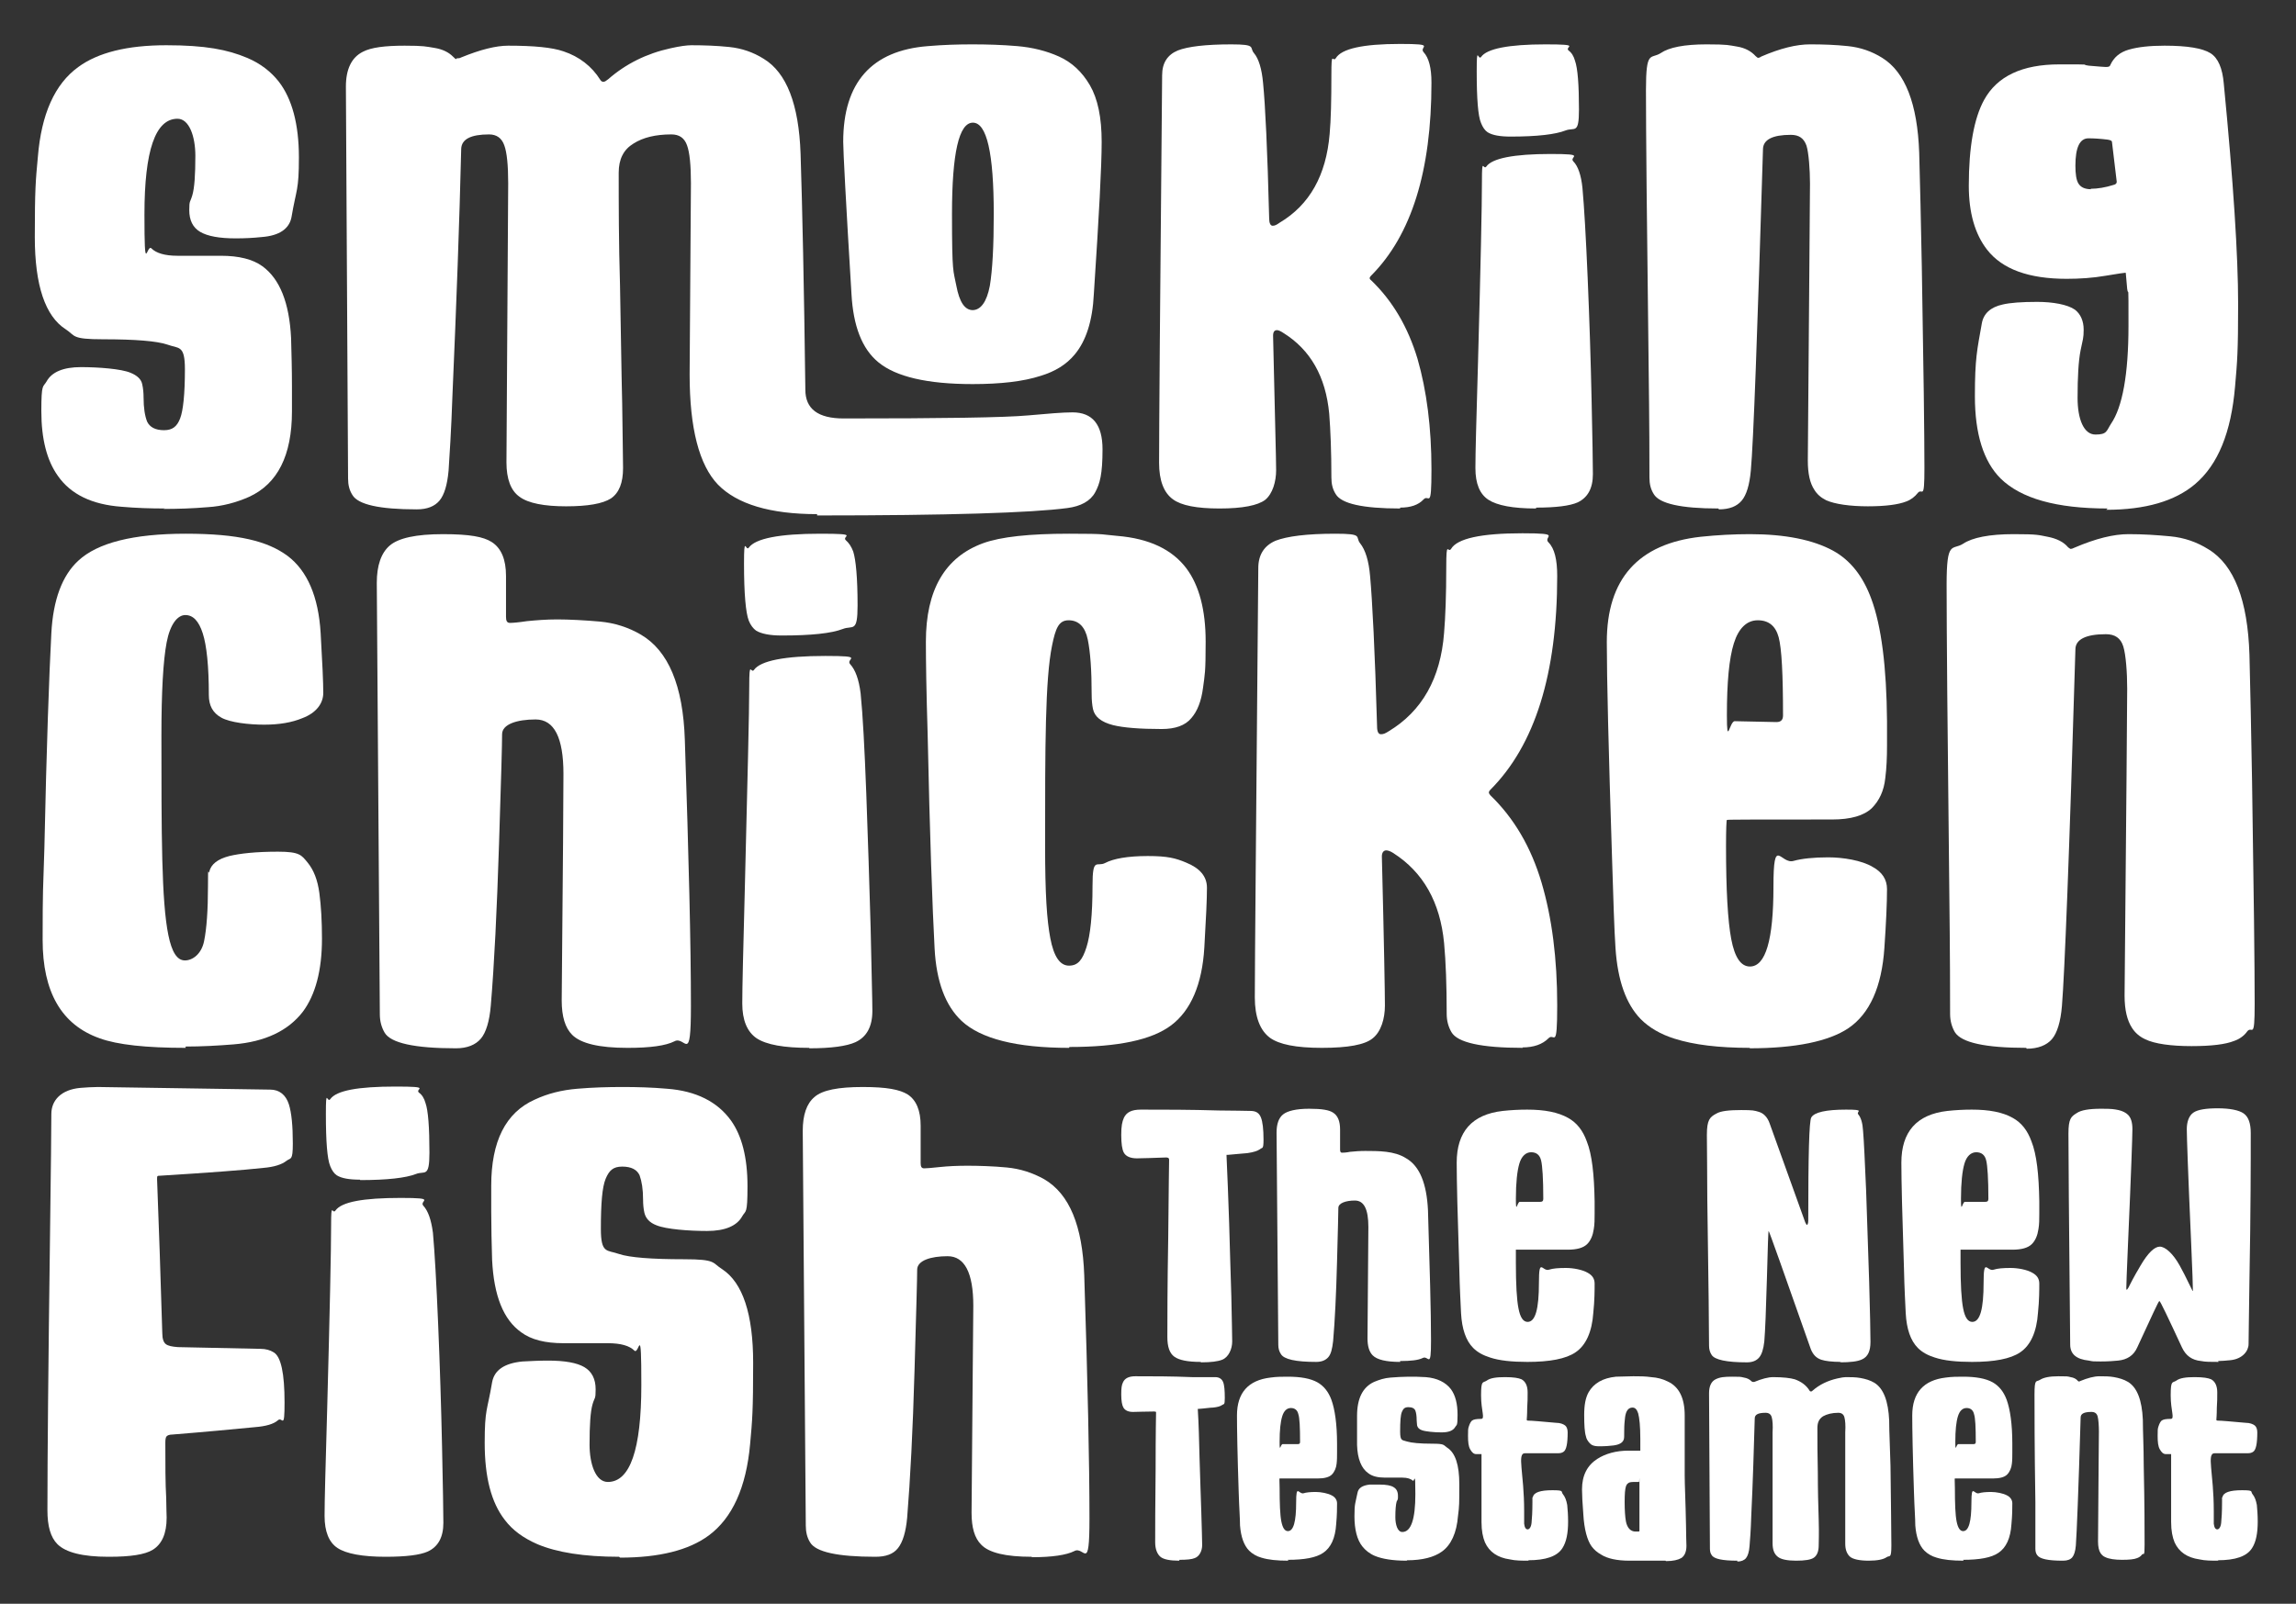
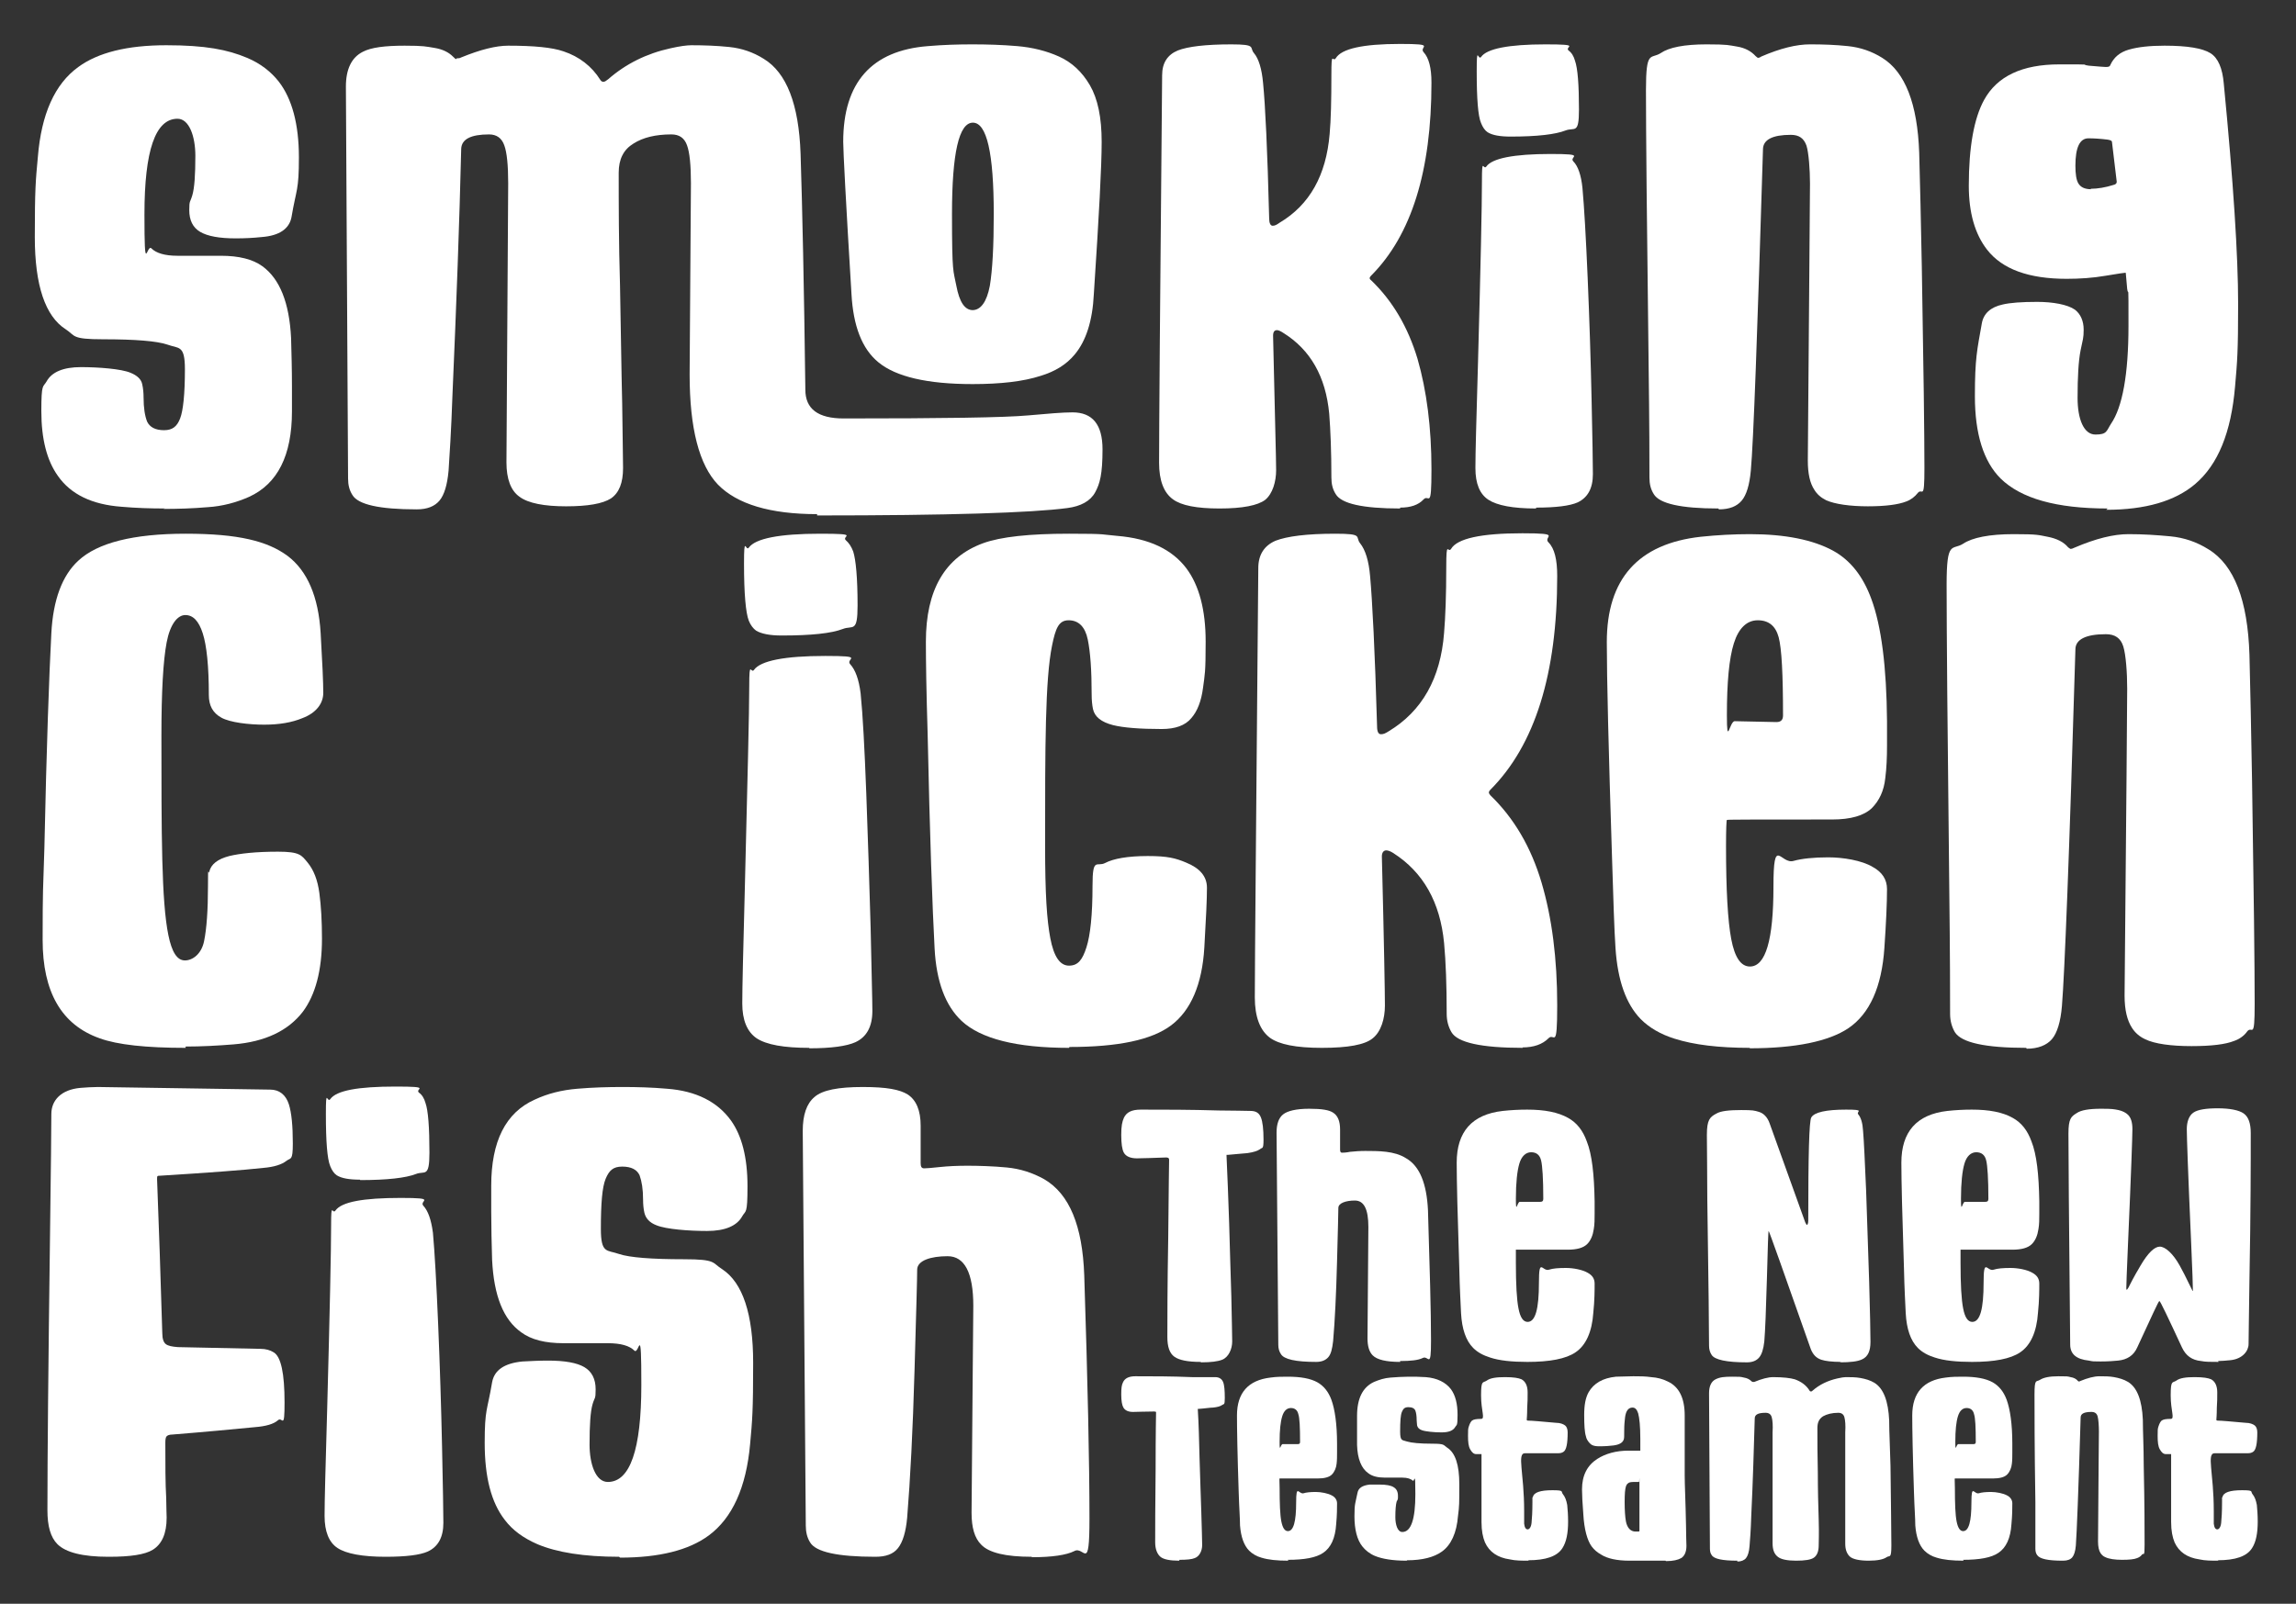
<svg xmlns="http://www.w3.org/2000/svg" version="1.1" viewBox="0 0 527.7 368.7">
  <rect x="0" y="0" width="527.7" height="368.7" fill="#333333" stroke="none" />
  <defs>
    <style>
      .cls-1 {
        fill: #fff;
      }
    </style>
  </defs>
  <g>
    <g id="Layer_1">
      <g>
        <path class="cls-1" d="M37.9,116.9c-3.3,0-6.6-.1-10-.4-6.7-.5-11.6-2.8-14.6-7.1-2.5-3.5-3.8-8.4-3.8-14.9s.4-5.4,1.2-6.8c1.2-2.2,3.9-3.3,7.9-3.3s9.3.4,11.4,1.3c1.5.6,2.5,1.5,2.7,2.7.2.9.3,1.9.3,3,0,2.4.3,4.2.8,5.5.6,1.3,1.9,2,3.9,2s3-.9,3.7-2.7c.7-1.8,1.1-5.6,1.1-11.3s-1.4-4.7-4.1-5.7c-2.4-.8-7.3-1.2-14.7-1.2s-6.3-.8-8.6-2.3c-4.7-3-7.1-10.1-7.1-21.2s.2-13,.7-18.4c.8-9.9,3.9-16.8,9.3-20.7,4.5-3.3,11.2-5,20.2-5s14.1,1,18.6,2.9c3.1,1.3,5.5,3.2,7.3,5.5,3,3.9,4.6,9.7,4.6,17.4s-.6,7.2-1.7,13.7c-.5,2.7-2.8,4.3-6.9,4.6-1.9.2-3.8.3-5.9.3-3.8,0-6.5-.5-8.2-1.5-1.7-1-2.5-2.7-2.5-5s.2-1.7.7-3.4c.5-1.7.7-4.7.7-9.1s-1.4-8.5-4.1-8.5c-5.1,0-7.6,7.3-7.6,22s.5,6.7,1.6,7.8c1.1,1.1,3.1,1.7,6,1.7h10c4.1,0,7.3.8,9.5,2.4,4,2.9,6.2,8.4,6.6,16.5.1,3.6.2,7.2.2,11v5.9c0,10.1-3.3,16.6-9.8,19.6-2.9,1.3-6.2,2.2-9.6,2.4-3.5.3-6.9.4-10.2.4Z" />
        <path class="cls-1" d="M187.8,118.2c-10.8,0-18.4-2.3-22.8-6.8-4.3-4.5-6.5-12.9-6.5-25.3l.3-44c0-4.1-.3-7.1-.9-8.7-.6-1.7-1.8-2.5-3.6-2.5-3.6,0-6.5.7-8.7,2.1-2.3,1.4-3.4,3.6-3.4,6.7,0,7.2,0,15.9.3,25.9.2,10,.3,19.1.5,27.2.1,8.1.2,13,.2,14.8,0,3.4-.9,5.7-2.8,7-1.9,1.2-5.3,1.8-10.3,1.8s-8.7-.7-10.7-2.2c-2-1.4-3-4.1-3-7.9l.4-64.2c0-4.1-.3-7.1-.9-8.7-.6-1.7-1.8-2.5-3.5-2.5-4.2,0-6.3,1.1-6.4,3.3-.4,16.9-1.1,35.7-2,56.4-.3,8.7-.7,14.5-.9,17.6-.3,3.3-1,5.6-2.1,6.9s-2.8,2-5.2,2c-8.6,0-13.5-1.1-14.8-3.3-.7-1.1-1-2.3-1-3.8l-.5-90.1c0-4,1.3-6.7,3.9-8,1.9-1,5.1-1.4,9.6-1.4s4.9.2,6.8.5c1.9.3,3.3,1,4.3,2s.6.4,1,.4.5,0,.9-.2c4.4-1.8,8-2.7,10.8-2.7,5.9,0,10.1.4,12.7,1.3,3.6,1.2,6.5,3.4,8.5,6.6.2.3.4.4.7.4s.6-.2,1.1-.6c4-3.5,8.8-5.9,14.3-7.1,2.2-.5,3.8-.7,4.8-.7,2.9,0,5.8.1,8.7.4s5.5,1.2,7.9,2.7c5.3,3.2,8.1,10.5,8.5,21.8.4,12.4.8,30.5,1.1,54.3,0,4.4,2.9,6.6,8.8,6.6,22.8,0,36.9-.2,42.4-.7,4.5-.4,7.9-.7,10.2-.7,4.6,0,6.9,2.8,6.9,8.5s-.6,7.9-1.7,9.9-3.3,3.2-6.4,3.6c-8.3,1.1-27.5,1.7-57.5,1.7ZM223.5,88.3c-10.4,0-17.6-1.7-21.6-5-3.8-3.1-5.8-8.4-6.2-15.7-1.3-21.3-1.9-33-1.9-35,0-13.6,6.5-21,19.5-22,3.5-.3,6.9-.4,10.2-.4s6.8.1,10.3.4c3.5.3,6.7,1.1,9.6,2.4,2.9,1.3,5.3,3.5,7.1,6.6,1.8,3.1,2.7,7.4,2.7,13s-.6,16.8-1.8,35c-.3,6.2-1.8,10.8-4.4,13.9-1.9,2.3-4.5,3.9-7.8,4.9-4,1.3-9.2,1.9-15.7,1.9ZM223.5,71.3c1.9,0,3.3-1.9,4-5.6.6-3.6.9-9.1.9-16.5,0-14-1.6-21-4.8-21s-4.8,7-4.8,21,.3,12.8,1,16.5,1.9,5.6,3.8,5.6Z" />
        <path class="cls-1" d="M321.8,116.9c-8.6,0-13.5-1.1-14.8-3.3-.7-1.1-1-2.3-1-3.8,0-6-.2-10.9-.5-14.7-.8-8.5-4.3-14.7-10.6-18.6-.6-.4-1.1-.6-1.4-.6-.6,0-.9.4-.9,1.3.4,18,.7,28.3.7,30.9s-.8,5.4-2.5,6.8c-1.7,1.3-5.2,2-10.5,2s-8.8-.7-10.7-2.1c-2.1-1.5-3.2-4.3-3.2-8.4,0-6.4.2-36.1.7-89.1,0-2.8,1.2-4.7,3.6-5.7,2.3-.9,6.4-1.4,12.3-1.4s4.1.7,5.2,2c1.1,1.3,1.8,3.6,2.1,6.9.5,5,1,15.3,1.4,31.1,0,1.1.3,1.7.8,1.7s.9-.2,1.6-.7c6.9-4.1,10.7-10.9,11.5-20.4.3-3.3.4-7.8.4-13.6s.3-2.8,1-3.8c1.3-2.2,6.2-3.3,14.8-3.3s4.2.6,5.4,1.9c1.2,1.3,1.8,3.6,1.8,7,0,20.3-4.6,35.1-13.9,44.4-.2.2-.3.4-.3.5s0,.3.3.5c5,4.8,8.5,10.8,10.7,18.1,2.1,7.3,3.2,15.8,3.2,25.4s-.6,5.6-1.8,6.9c-1.2,1.3-3,1.9-5.4,1.9Z" />
        <path class="cls-1" d="M353,116.9c-5.3,0-8.9-.7-10.9-2-2-1.3-3-3.7-3-7.3s.2-10.3.6-24.4c.6-22.1.9-35.9.9-41.6s.3-2.4,1-3.3c1.3-1.9,6.3-2.9,14.8-2.9s4.1.6,5.2,1.7,1.8,3.2,2.1,6.1c.4,4.4.8,11.3,1.2,20.7.4,9.4.7,18.7.9,27.9.2,9.2.3,14.9.3,17.2,0,3.3-1.2,5.4-3.5,6.5-1.8.8-5,1.2-9.5,1.2ZM347.2,31.4c-2.4,0-4.2-.3-5.3-1-.6-.4-1.1-1.1-1.5-2.1-.7-1.6-1-5.6-1-11.9s.3-2.4,1-3.3c1.3-1.9,6.3-2.9,14.8-2.9s4.3.5,5.3,1.4c.7.5,1.2,1.3,1.5,2.4.6,1.7.9,5.4.9,11.2s-1,4-3.1,4.8c-2.3.9-6.5,1.4-12.6,1.4Z" />
        <path class="cls-1" d="M394.9,116.9c-8.5,0-13.5-1.1-14.8-3.3-.7-1.1-1-2.3-1-3.8,0-3.1,0-12-.2-26.9-.4-32-.6-52.8-.6-62.2s1.1-7,3.4-8.5c1.9-1.3,5.4-2,10.5-2s5.1.2,7,.5,3.3,1.1,4.3,2.2c.2.2.4.3.5.4.1,0,.4,0,.8-.3,4.4-1.9,8.1-2.8,11.2-2.8s5.8.1,8.7.4,5.5,1.2,7.9,2.7c5.3,3.3,8.1,10.6,8.5,21.8.2,7,.4,15.8.6,26.3.4,23,.6,38.4.6,46.2s-.5,4.5-1.5,5.7c-.7.9-1.6,1.6-2.7,2-1.8.7-4.7,1.1-8.8,1.1s-7.6-.5-9.6-1.4c-1.2-.6-2.1-1.4-2.7-2.4-1-1.5-1.5-3.7-1.5-6.7.3-39.2.5-60.5.5-63.7s-.3-7.1-.8-8.7c-.6-1.7-1.7-2.5-3.6-2.5-4.2,0-6.3,1.1-6.4,3.2-1.3,42.8-2.2,67.5-2.8,74-.3,3.3-1,5.6-2.1,6.9-1.1,1.3-2.8,2-5.2,2Z" />
        <path class="cls-1" d="M484.4,116.9c-11.8,0-19.9-2.3-24.6-6.9-3.9-3.9-5.9-10.2-5.9-18.9s.5-10.6,1.6-16.8c.4-2.2,2-3.7,4.8-4.3,1.7-.4,4.3-.6,7.9-.6s7,.6,8.7,1.8c1.3,1,2,2.6,2,4.6s-.2,2.2-.7,4.7c-.5,2.5-.7,6.2-.7,11s1.4,8.4,4.1,8.4,2.5-.8,3.6-2.5c2.6-3.8,4-11.3,4-22.5s0-6.3-.3-8.5c-.2-2.1-.3-3.3-.3-3.4s0-.3-.1-.3c-.1,0-1.7.2-4.6.7s-5.9.7-8.9.7c-8.7,0-14.8-2.2-18.3-6.7-2.8-3.6-4.2-8.5-4.2-14.7,0-8.9,1.2-15.5,3.5-19.7,3-5.5,8.8-8.2,17.3-8.2s4.5,0,6.8.3c2.3.2,3.6.3,3.9.3.6,0,.9-.1,1-.4.8-1.8,2.2-3,4.3-3.6,2.1-.6,4.8-.9,8.2-.9,5.3,0,8.7.6,10.5,1.7s2.8,3.5,3.1,7c2.2,22.6,3.3,39.6,3.3,50.7s-.2,13.1-.7,18.9c-.9,10.6-3.9,18-9.2,22.5-4.6,3.9-11.4,5.9-20.4,5.9ZM480.5,43.4c1.6,0,3.4-.3,5.3-.9.5-.1.7-.4.7-.7l-1.1-9.2c0-.2-.3-.4-1-.5-1.6-.2-3.1-.3-4.4-.3-2,0-3,2.1-3,6.3,0,1.9.2,3.3.7,4.1s1.4,1.3,2.9,1.3Z" />
        <path class="cls-1" d="M42.7,240.9c-9.1,0-15.7-.7-19.8-2.2-8.8-3.1-13.1-10.7-13.1-22.6s.1-11.3.4-21.1c.5-23.5,1.1-40,1.6-49.4.4-7.7,2.5-13.3,6.2-16.7,4.4-4.1,12.6-6.2,24.7-6.2s18.8,1.7,23.4,5.1c4.5,3.4,7.1,9.3,7.6,17.8.4,6.8.6,11.3.6,13.7s-1.6,4.6-4.8,5.8c-2.4,1-5.3,1.5-8.8,1.5s-7.8-.5-9.8-1.6-2.9-2.8-2.9-5.2c0-6.7-.5-11.4-1.4-14.2-.9-2.8-2.2-4.2-4-4.2s-3.5,2.1-4.3,6.3c-.8,4.2-1.2,11.4-1.2,21.5s0,20.7.2,28.4.6,13.5,1.4,17.4c.8,3.9,2,5.8,3.8,5.8s3.8-1.5,4.4-4.4c.6-2.9.9-7.2.9-12.7s.1-2.3.3-3.3c.4-1.7,1.9-2.9,4.6-3.6,2.5-.6,6.2-1,11.2-1s5.4.8,6.8,2.5c1.4,1.7,2.3,4,2.7,7,.4,3,.6,6.5.6,10.5,0,7.3-1.5,12.9-4.4,16.8-3.4,4.4-8.7,6.9-15.9,7.5-3.7.3-7.4.5-11.1.5Z" />
-         <path class="cls-1" d="M144.2,240.9c-6.5,0-10.7-1-12.7-3-1.6-1.6-2.4-4.2-2.4-7.9.3-31.1.4-48.5.4-52.1,0-8.3-2.1-12.5-6.4-12.5s-7.7,1.1-7.7,3.4-.2,9.6-.7,25.1c-.5,15.5-1.1,27.9-1.9,37.3-.3,3.6-1.1,6.2-2.3,7.6s-3.1,2.2-5.7,2.2c-9.5,0-15-1.2-16.4-3.6-.7-1.2-1.1-2.6-1.1-4.2l-.7-99.2c0-4,1-6.9,3-8.6,2-1.7,6-2.6,12.2-2.6s9.3.6,11.2,1.8c2.2,1.4,3.3,4,3.3,7.8v9.4c0,.9.2,1.4.9,1.4s1.9-.1,3.9-.4c2-.2,4.4-.4,7-.4s6.5.2,9.8.5,6.5,1.3,9.4,3c6.3,3.7,9.7,11.7,10.1,24.2.9,26.9,1.4,47.2,1.4,61.1s-1.3,6.8-3.8,8.2c-2,1-5.5,1.5-10.7,1.5Z" />
        <path class="cls-1" d="M186,240.9c-5.8,0-9.8-.7-12.1-2.2-2.2-1.5-3.3-4.2-3.3-8s.2-11.5.6-27c.6-24.5,1-39.8,1-46s.4-2.7,1.1-3.7c1.5-2.1,7-3.2,16.4-3.2s4.5.6,5.7,1.9,2,3.5,2.4,6.7c.5,4.9.9,12.5,1.3,23,.4,10.5.7,20.8,1,30.9.2,10.1.4,16.5.4,19.1,0,3.6-1.3,6-3.9,7.2-2,.9-5.5,1.4-10.6,1.4ZM179.6,146.1c-2.7,0-4.6-.4-5.8-1.1-.7-.5-1.3-1.3-1.7-2.3-.7-1.8-1.1-6.2-1.1-13.1s.4-2.7,1.1-3.7c1.5-2.1,7-3.2,16.4-3.2s4.8.5,5.9,1.5c.7.6,1.3,1.5,1.7,2.6.6,1.9,1,6,1,12.4s-1.1,4.5-3.4,5.4c-2.6,1-7.2,1.5-14,1.5Z" />
        <path class="cls-1" d="M245.7,240.9c-12.1,0-20.3-2.1-24.7-6.2-3.7-3.5-5.8-9-6.2-16.7-.5-9.3-1.1-25.8-1.6-49.4-.3-9.7-.4-16.7-.4-21.1,0-11.9,4.4-19.4,13.1-22.6,4.1-1.5,10.7-2.2,19.8-2.2s7.4.2,11.1.5c7.3.6,12.6,3.1,15.9,7.5,2.9,3.9,4.4,9.5,4.4,16.8s-.2,7.5-.6,10.6-1.3,5.4-2.7,7c-1.4,1.7-3.7,2.5-6.8,2.5-5,0-8.8-.3-11.2-.9-2.7-.7-4.2-1.9-4.6-3.7-.2-1-.3-2.1-.3-3.3,0-5.6-.3-9.8-.9-12.7-.6-2.9-2.1-4.4-4.4-4.4s-3,1.9-3.8,5.8c-.8,3.9-1.2,9.7-1.4,17.4s-.2,17.2-.2,28.5.4,17.2,1.2,21.4c.8,4.2,2.2,6.3,4.3,6.3s3.1-1.4,4-4.2c.9-2.8,1.4-7.5,1.4-14.2s1-4.2,2.9-5.2,5.2-1.6,9.8-1.6,6.4.5,8.8,1.5c3.2,1.3,4.8,3.2,4.8,5.8s-.2,6.9-.6,13.7c-.5,8.5-3.1,14.5-7.6,17.9-4.5,3.4-12.3,5-23.4,5Z" />
        <path class="cls-1" d="M350,240.9c-9.5,0-15-1.2-16.4-3.6-.7-1.2-1.1-2.6-1.1-4.2,0-6.6-.2-12-.6-16.3-.9-9.4-4.8-16.3-11.7-20.7-.6-.4-1.2-.6-1.6-.6-.6,0-1,.5-1,1.4.5,19.9.7,31.3.7,34.3s-.9,6-2.8,7.5c-1.8,1.5-5.7,2.2-11.7,2.2s-9.8-.8-11.9-2.3c-2.3-1.7-3.5-4.8-3.5-9.3,0-7,.3-40,.8-98.7,0-3.1,1.4-5.2,4-6.3,2.6-1,7.1-1.6,13.7-1.6s4.5.7,5.7,2.2c1.2,1.5,2,4,2.3,7.6.5,5.5,1.1,17,1.6,34.5,0,1.2.3,1.8.9,1.8s1-.2,1.8-.7c7.6-4.6,11.9-12.1,12.7-22.6.3-3.6.5-8.6.5-15.1s.4-3.1,1.1-4.2c1.4-2.4,6.9-3.6,16.4-3.6s4.6.7,6,2.1c1.4,1.4,2,4,2,7.7,0,22.5-5.1,38.9-15.4,49.2-.2.2-.3.4-.3.6s.1.3.3.6c5.5,5.3,9.4,12,11.8,20.1,2.4,8.1,3.6,17.5,3.6,28.2s-.7,6.2-2,7.6c-1.4,1.4-3.4,2.1-6,2.1Z" />
        <path class="cls-1" d="M402.2,240.9c-7.2,0-12.9-.7-17.3-2.1-3.2-1-5.8-2.5-7.8-4.5-3.4-3.5-5.3-8.9-5.8-16.3-.3-4.4-.5-11.4-.8-20.8-.8-24.8-1.2-41.4-1.2-49.6,0-14.5,7.2-22.6,21.6-24.2,3.8-.4,7.6-.6,11.3-.6,8.1,0,14.5,1.3,19.1,3.8,4,2.2,6.9,5.9,8.8,11.1,2.3,6.2,3.5,15.6,3.6,28.1v5.7c0,2.6-.1,5.1-.4,7.4-.3,2.9-1.4,5.2-3.1,6.9-1.8,1.7-4.8,2.6-9.1,2.6-16,0-24.1,0-24.2.1-.1,0-.2,2.1-.2,6,0,10.1.4,17.2,1.2,21.4.8,4.2,2.2,6.3,4.3,6.3,3.6,0,5.4-6.1,5.4-18.3s1.6-5,4.7-6c1.8-.5,4.5-.8,7.9-.8s7.7.7,10.2,2.2c2.2,1.2,3.3,2.9,3.3,5.1,0,3.2-.2,7.7-.6,13.5-.6,9-3.4,15.2-8.3,18.5-4.5,3-12.1,4.6-22.7,4.6ZM408.3,166c1,0,1.5-.5,1.5-1.5,0-9.4-.3-15.4-1-18-.7-2.6-2.3-3.9-4.8-3.9s-4.4,1.8-5.5,5.3c-1.1,3.5-1.6,9-1.6,16.5s.6,1.4,1.8,1.4l9.5.2Z" />
        <path class="cls-1" d="M465.7,240.9c-9.4,0-14.9-1.2-16.4-3.6-.7-1.2-1.1-2.6-1.1-4.2,0-3.4,0-13.3-.2-29.8-.4-35.5-.6-58.5-.6-68.9s1.3-7.8,3.8-9.4c2.1-1.4,6-2.2,11.6-2.2s5.7.2,7.8.6,3.7,1.2,4.7,2.4c.2.2.4.3.6.4.2,0,.5-.1.9-.3,4.9-2.1,9-3.1,12.4-3.1s6.4.2,9.6.5,6.1,1.3,8.8,3c5.9,3.6,9,11.7,9.4,24.2.2,7.7.4,17.5.6,29.1.4,25.5.6,42.6.6,51.2s-.6,4.9-1.7,6.3c-.7,1-1.8,1.8-3,2.2-2,.8-5.2,1.2-9.8,1.2s-8.5-.5-10.7-1.6c-1.3-.6-2.3-1.5-3-2.6-1.1-1.7-1.7-4.1-1.7-7.4.4-43.5.6-67,.6-70.6s-.3-7.8-.9-9.7c-.6-1.9-1.9-2.8-4-2.8-4.6,0-7,1.2-7,3.5-1.4,47.5-2.5,74.8-3.1,82-.3,3.6-1.1,6.2-2.3,7.6-1.2,1.4-3.2,2.2-5.8,2.2Z" />
        <path class="cls-1" d="M24.9,357.9c-5.9,0-9.8-1-11.7-2.9-1.6-1.6-2.3-4.2-2.3-7.8,0-12.2.2-33.3.6-63.6.2-15.2.3-24.4.3-27.5s2.2-5.6,6.7-6c1.4-.1,2.7-.2,4-.2l39.6.6c2.1,0,3.6,1.2,4.3,3.4.6,1.9.9,4.9.9,9s-.5,3.2-1.5,4c-1,.8-2.8,1.4-5.3,1.6-4.5.5-12.5,1.1-23.8,1.8-.2,0-.4,0-.5.1s-.1.3-.1.7c.4,10.3.8,22,1.2,35.4,0,1.3.3,2.1.8,2.5.5.4,1.4.6,2.8.7l19,.4c1.2,0,2.2.3,3,.8,1.7,1,2.5,4.9,2.5,11.5s-.5,3.2-1.5,4.1c-1,.9-2.8,1.4-5.3,1.6-5.2.5-11.5,1.1-19,1.7-.7,0-1.1.2-1.3.4-.2.2-.3.7-.3,1.4,0,5.1,0,9.4.2,12.8,0,2,.1,3.5.1,4.5,0,3.7-1.1,6.1-3.2,7.4-1.8,1.1-5.1,1.6-10,1.6Z" />
        <path class="cls-1" d="M88.6,357.9c-5.3,0-9-.7-11-2-2-1.3-3-3.8-3-7.4s.2-10.5.6-24.7c.6-22.4.9-36.4.9-42.1s.3-2.4,1-3.4c1.4-2,6.4-2.9,15-2.9s4.1.6,5.2,1.8,1.8,3.2,2.2,6.2c.4,4.4.8,11.5,1.2,21,.4,9.6.7,19,.9,28.3.2,9.3.3,15.1.3,17.4,0,3.3-1.2,5.5-3.6,6.6-1.8.8-5,1.2-9.7,1.2ZM82.7,271.2c-2.4,0-4.2-.3-5.3-1-.6-.4-1.1-1.1-1.5-2.1-.7-1.7-1-5.7-1-12s.3-2.4,1-3.4c1.4-2,6.4-2.9,15-2.9s4.3.5,5.4,1.4c.7.5,1.2,1.3,1.5,2.4.6,1.7.9,5.5.9,11.4s-1.1,4.1-3.1,4.9c-2.3.9-6.6,1.4-12.8,1.4Z" />
        <path class="cls-1" d="M142.3,357.9c-8.1,0-14.3-1-18.8-2.9-3.2-1.4-5.7-3.2-7.5-5.6-3.1-4-4.6-9.8-4.6-17.7s.6-7.3,1.7-13.9c.5-2.8,2.8-4.4,7-4.8,1.9-.1,3.8-.2,5.9-.2,3.8,0,6.6.5,8.3,1.5,1.7,1,2.6,2.7,2.6,5.1s-.2,1.7-.7,3.4c-.5,1.7-.7,4.8-.7,9.3s1.4,8.6,4.2,8.6c5.1,0,7.7-7.4,7.7-22.3s-.5-6.8-1.6-7.9c-1.1-1.1-3.1-1.7-6.1-1.7h-10.2c-4.2,0-7.4-.8-9.7-2.5-4.1-2.9-6.3-8.4-6.7-16.7-.1-3.6-.2-7.3-.2-11.1v-5.9c0-10.2,3.3-16.8,10-19.8,3-1.4,6.2-2.2,9.8-2.5,3.5-.3,7-.4,10.4-.4s6.8.1,10.2.4c6.7.5,11.6,3,14.7,7.3,2.5,3.5,3.8,8.5,3.8,15.1s-.4,5.5-1.2,6.9c-1.2,2.2-3.9,3.4-8.1,3.4s-9.4-.4-11.6-1.3c-1.6-.6-2.5-1.6-2.8-2.9-.2-.9-.3-1.9-.3-3,0-2.4-.3-4.2-.8-5.6-.6-1.3-1.9-2-4-2s-3,.9-3.8,2.8c-.8,1.9-1.1,5.7-1.1,11.5s1.4,4.8,4.2,5.8c2.4.8,7.4,1.2,14.9,1.2s6.4.8,8.8,2.3c4.7,3.1,7.1,10.3,7.1,21.5s-.2,13.2-.7,18.7c-.9,10-4.1,17-9.5,21-4.6,3.4-11.4,5.1-20.4,5.1Z" />
        <path class="cls-1" d="M237.1,357.9c-5.9,0-9.8-.9-11.6-2.8-1.5-1.5-2.2-3.9-2.2-7.3.2-28.5.4-44.3.4-47.6,0-7.6-2-11.4-5.9-11.4s-7,1-7,3.1-.2,8.8-.6,22.9c-.4,14.2-1,25.5-1.7,34.1-.3,3.3-1,5.6-2.1,7s-2.8,2-5.2,2c-8.7,0-13.7-1.1-15-3.3-.7-1.1-1-2.4-1-3.9l-.7-90.7c0-3.7.9-6.3,2.7-7.8,1.8-1.6,5.5-2.3,11.1-2.3s8.5.6,10.3,1.7c2,1.3,3,3.7,3,7.2v8.6c0,.8.2,1.2.8,1.2s1.7-.1,3.6-.3c1.9-.2,4-.3,6.4-.3s5.9.1,9,.4,5.9,1.2,8.6,2.7c5.8,3.4,8.8,10.7,9.2,22.1.8,24.6,1.2,43.2,1.2,55.9s-1.2,6.2-3.5,7.5c-1.8.9-5.1,1.4-9.7,1.4Z" />
      </g>
      <g>
        <path class="cls-1" d="M275.9,313.1c-2.9,0-4.9-.4-6-1.2s-1.6-2.3-1.6-4.5c0-3.7,0-11.4.2-23,.1-11.6.2-17.5.2-17.7s0-.3-.1-.4c0-.1-.3-.2-.6-.2-3.1.1-5.3.2-6.7.2s-2.5-.4-3-1.3c-.4-.7-.6-2.1-.6-4.1s.2-3,.6-3.9c.6-1.3,1.8-1.9,3.9-1.9,5.4,0,11.4,0,17.9.2,3.6,0,6,.1,7.3.1s2,.5,2.4,1.5c.4,1,.6,2.7.6,5.1s-.3,1.7-.8,2.2c-.6.4-1.5.7-2.9.9-1,.1-2.5.2-4.5.4-.2,0-.3,0-.3,0,0,0,0,.2,0,.3.2,4.3.4,9.4.6,15.4.2,6,.3,11.6.5,16.8.1,5.3.2,8.7.2,10.4s-.8,3.6-2.3,4.2c-1,.4-2.6.6-4.8.6Z" />
        <path class="cls-1" d="M321.8,313.1c-3.2,0-5.3-.5-6.3-1.5-.8-.8-1.2-2.1-1.2-3.9.1-15.3.2-23.8.2-25.6,0-4.1-1-6.1-3.1-6.1s-3.8.6-3.8,1.7-.1,4.7-.3,12.3c-.2,7.6-.5,13.7-.9,18.3-.2,1.8-.5,3-1.1,3.7-.6.7-1.5,1.1-2.8,1.1-4.7,0-7.4-.6-8.1-1.8-.4-.6-.6-1.3-.6-2.1l-.4-48.8c0-2,.5-3.4,1.5-4.2s3-1.3,6-1.3,4.6.3,5.5.9c1.1.7,1.6,2,1.6,3.9v4.6c0,.4.1.7.4.7s.9,0,1.9-.2c1-.1,2.2-.2,3.5-.2s3.2,0,4.8.2,3.2.6,4.6,1.5c3.1,1.8,4.7,5.8,5,11.9.4,13.2.7,23.2.7,30s-.6,3.3-1.9,4c-1,.5-2.7.7-5.2.7Z" />
        <path class="cls-1" d="M351,313.1c-3.5,0-6.4-.3-8.5-1-1.6-.5-2.9-1.2-3.9-2.2-1.7-1.7-2.6-4.4-2.8-8-.1-2.2-.3-5.6-.4-10.2-.4-12.2-.6-20.3-.6-24.4,0-7.1,3.5-11.1,10.6-11.9,1.9-.2,3.7-.3,5.6-.3,4,0,7.1.6,9.4,1.9,2,1.1,3.4,2.9,4.3,5.4,1.2,3,1.7,7.6,1.8,13.8v2.8c0,1.3,0,2.5-.2,3.6-.2,1.4-.7,2.6-1.5,3.4-.9.9-2.4,1.3-4.5,1.3-7.9,0-11.8,0-11.9,0,0,0,0,1,0,3,0,5,.2,8.5.6,10.5.4,2.1,1.1,3.1,2.1,3.1,1.8,0,2.6-3,2.6-9s.8-2.5,2.3-3c.9-.3,2.2-.4,3.9-.4s3.8.4,5,1.1c1.1.6,1.6,1.4,1.6,2.5,0,1.5,0,3.8-.3,6.7-.3,4.4-1.7,7.5-4.1,9.1-2.2,1.5-5.9,2.2-11.1,2.2ZM354,276.3c.5,0,.7-.2.7-.7,0-4.6-.2-7.6-.5-8.8-.3-1.3-1.1-1.9-2.3-1.9s-2.2.9-2.7,2.6-.8,4.4-.8,8.1.3.7.9.7h4.7Z" />
        <path class="cls-1" d="M423.2,313.1c-2.2,0-3.7-.2-4.6-.5-1.2-.4-1.9-1.2-2.4-2.4-6.4-18.2-9.6-27.2-9.7-27.2s-.2,3.6-.4,10.9c-.2,7.3-.4,12.1-.6,14.5-.2,1.8-.6,3-1.2,3.7-.6.7-1.5,1.1-2.8,1.1-4.7,0-7.4-.6-8.1-1.7-.4-.6-.6-1.3-.6-2.1,0-2.8-.1-14-.4-33.5,0-6.5-.1-11.5-.1-15s.7-4.1,2.2-4.9c1-.6,3-.8,5.7-.8s3,.1,4,.4c1.1.3,2,1.2,2.5,2.6l8.2,22.8c.2.4.3.6.4.6s.3-.3.3-.9c0-15.1.2-23,.7-23.8.7-1.2,3.4-1.8,8-1.8s2.2.4,2.8,1.1c.6.7,1,2,1.1,3.8.2,2.3.4,6.8.7,13.7.2,6.9.5,13.9.7,21,.2,7.1.3,11.7.3,13.8s-.6,3.4-1.9,4c-1,.5-2.7.7-5.2.7Z" />
        <path class="cls-1" d="M453.2,313.1c-3.5,0-6.4-.3-8.5-1-1.6-.5-2.9-1.2-3.9-2.2-1.7-1.7-2.6-4.4-2.8-8-.1-2.2-.3-5.6-.4-10.2-.4-12.2-.6-20.3-.6-24.4,0-7.1,3.5-11.1,10.6-11.9,1.9-.2,3.7-.3,5.6-.3,4,0,7.1.6,9.4,1.9,2,1.1,3.4,2.9,4.3,5.4,1.2,3,1.7,7.6,1.8,13.8v2.8c0,1.3,0,2.5-.2,3.6-.2,1.4-.7,2.6-1.5,3.4-.9.9-2.4,1.3-4.5,1.3-7.9,0-11.8,0-11.9,0,0,0,0,1,0,3,0,5,.2,8.5.6,10.5.4,2.1,1.1,3.1,2.1,3.1,1.8,0,2.6-3,2.6-9s.8-2.5,2.3-3c.9-.3,2.2-.4,3.9-.4s3.8.4,5,1.1c1.1.6,1.6,1.4,1.6,2.5,0,1.5,0,3.8-.3,6.7-.3,4.4-1.7,7.5-4.1,9.1-2.2,1.5-5.9,2.2-11.1,2.2ZM456.3,276.3c.5,0,.7-.2.7-.7,0-4.6-.2-7.6-.5-8.8-.3-1.3-1.1-1.9-2.3-1.9s-2.2.9-2.7,2.6-.8,4.4-.8,8.1.3.7.9.7h4.7Z" />
        <path class="cls-1" d="M509.9,313.1c-1.8,0-3.1,0-4-.2-2.1-.2-3.5-1.2-4.4-3.1-3.3-7.1-5-10.7-5.2-10.7s-1.8,3.6-5.1,10.7c-.8,1.8-2.3,2.8-4.4,3-1,.1-2.3.2-4,.2s-1.8,0-2.7-.2c-2.9-.3-4.3-1.5-4.3-3.7-.3-28.9-.4-45.1-.4-48.5s.6-3.9,1.9-4.7c1-.7,2.9-1,5.6-1s2.9.1,4,.3c.9.2,1.7.6,2.2,1.1.7.7,1,1.8,1,3.3s-.3,10.3-1,26.1c-.3,6.6-.4,10.1-.4,10.4s0,.4.1.4.2-.2.4-.5c1.2-2.4,2.2-4.1,2.8-5.1,1.7-2.9,3.2-4.3,4.4-4.3s3,1.5,4.6,4.4c.7,1.3,1.4,2.6,2,3.9.6,1.2.9,1.9,1,1.9s0,0,0-.2c0-.7-.1-4.3-.4-10.9-.7-15.7-1-24.4-1-26.1s.5-3.1,1.5-3.8c1-.7,2.9-1,5.6-1s4.9.4,6,1.2c1.1.8,1.6,2.3,1.6,4.5,0,6.4,0,17.7-.3,33.9-.1,8.1-.2,13-.2,14.6s-1.4,3.4-4.1,3.7c-1.1.1-2,.2-2.9.2Z" />
        <path class="cls-1" d="M271,358.8c-2.1,0-3.6-.3-4.3-.9s-1.2-1.7-1.2-3.3c0-2.7,0-8.3.1-16.8,0-8.5.1-12.8.1-12.9s0-.2,0-.3c0,0-.2-.1-.4-.1-2.2,0-3.9.1-4.9.1s-1.8-.3-2.2-1c-.3-.5-.5-1.5-.5-3s.1-2.2.4-2.8c.4-.9,1.3-1.4,2.8-1.4,4,0,8.3,0,13.1.2,2.6,0,4.4,0,5.3,0s1.5.4,1.8,1.1c.3.7.4,2,.4,3.7s-.2,1.3-.6,1.6c-.4.3-1.1.5-2.1.6-.7,0-1.8.2-3.3.3-.1,0-.2,0-.2,0,0,0,0,.1,0,.2.2,3.1.3,6.9.4,11.2.1,4.3.3,8.4.4,12.3.1,3.8.2,6.3.2,7.6s-.6,2.6-1.7,3c-.7.3-1.9.4-3.5.4Z" />
        <path class="cls-1" d="M296.1,358.8c-2.6,0-4.6-.2-6.2-.7-1.1-.3-2.1-.9-2.8-1.6-1.2-1.2-1.9-3.2-2.1-5.8,0-1.6-.2-4.1-.3-7.5-.3-8.9-.4-14.8-.4-17.8,0-5.2,2.6-8.1,7.7-8.7,1.4-.2,2.7-.2,4-.2,2.9,0,5.2.4,6.8,1.3,1.4.8,2.5,2.1,3.2,4,.8,2.2,1.3,5.6,1.3,10.1v2c0,.9,0,1.8-.1,2.6-.1,1-.5,1.9-1.1,2.5-.6.6-1.7.9-3.3.9-5.7,0-8.6,0-8.7,0s0,.8,0,2.2c0,3.6.1,6.2.4,7.7.3,1.5.8,2.2,1.5,2.2,1.3,0,1.9-2.2,1.9-6.6s.6-1.8,1.7-2.1c.6-.2,1.6-.3,2.8-.3s2.8.3,3.7.8c.8.4,1.2,1.1,1.2,1.8,0,1.1,0,2.7-.2,4.8-.2,3.2-1.2,5.4-3,6.6-1.6,1.1-4.3,1.6-8.1,1.6ZM298.3,332c.4,0,.5-.2.5-.5,0-3.4-.1-5.5-.4-6.4-.2-.9-.8-1.4-1.7-1.4s-1.6.6-2,1.9c-.4,1.3-.6,3.2-.6,5.9s.2.5.7.5h3.4Z" />
        <path class="cls-1" d="M323.3,358.8c-3.2,0-5.6-.4-7.3-1.1-1.2-.5-2.2-1.3-2.9-2.2-1.2-1.5-1.8-3.9-1.8-6.9s.2-2.9.7-5.4c.2-1.1,1.1-1.7,2.8-1.9.7,0,1.5,0,2.3,0,1.5,0,2.6.2,3.2.6.7.4,1,1.1,1,2s0,.7-.3,1.3c-.2.7-.3,1.9-.3,3.6s.5,3.4,1.6,3.4c2,0,3-2.9,3-8.7s-.2-2.7-.6-3.1c-.4-.4-1.2-.7-2.4-.7h-4c-1.6,0-2.9-.3-3.8-1-1.6-1.1-2.5-3.3-2.6-6.5,0-1.4,0-2.9,0-4.4v-2.3c0-4,1.3-6.6,3.9-7.8,1.2-.5,2.4-.9,3.8-1,1.4-.1,2.7-.2,4.1-.2s2.6,0,4,.1c2.6.2,4.6,1.2,5.8,2.8,1,1.4,1.5,3.3,1.5,5.9s-.2,2.2-.5,2.7c-.5.9-1.5,1.3-3.2,1.3s-3.7-.2-4.5-.5c-.6-.2-1-.6-1.1-1.1,0-.3-.1-.7-.1-1.2,0-.9-.1-1.7-.3-2.2-.2-.5-.7-.8-1.6-.8s-1.2.4-1.5,1.1c-.3.7-.4,2.2-.4,4.5s.5,1.9,1.6,2.3c1,.3,2.9.5,5.8.5s2.5.3,3.4.9c1.9,1.2,2.8,4,2.8,8.4s0,5.1-.3,7.3c-.3,3.9-1.6,6.7-3.7,8.2-1.8,1.3-4.5,2-8,2Z" />
        <path class="cls-1" d="M351.4,358.8c-1.6,0-3.1,0-4.4-.3-2.8-.4-4.7-1.7-5.7-3.9-.5-1.2-.8-2.7-.8-4.7,0-10.4,0-15.6,0-15.6s-.1,0-.2,0-.4,0-1,0c-.6,0-1-.4-1.4-1.1-.4-.7-.5-1.7-.5-3.1s0-1.6.2-2.2.4-1,.7-1.3c.4-.3,1.1-.4,2.1-.4s0-1.8,0-5.4.4-2.8,1.3-3.4c.8-.6,2.2-.8,4.2-.8s3.1.2,3.8.5c.9.5,1.4,1.5,1.4,3s0,2-.1,3.6c0,1.6-.1,2.5-.1,2.6,0,.2,0,.3.3.3.9,0,3,.2,6.4.5,1,0,1.7.3,2.1.6.4.3.6.9.6,1.6,0,2.6-.3,4.1-1,4.5-.3.2-.7.3-1.2.3s-1.2,0-2.2,0c-1.8,0-3.5,0-5.4,0s-.2,4.4-.2,13.3,0,2.4,0,2.9c.1.9.4,1.3.8,1.3s.8-.5.9-1.5c.1-1,.2-2.5.2-4.7s0-.8.1-1.2c.2-1.1,1.7-1.6,4.5-1.6s1.9.3,2.4.9c.5.6.8,1.4,1,2.5.1,1.1.2,2.3.2,3.8,0,2.7-.4,4.7-1.3,6.1-1.2,1.9-3.8,2.8-7.9,2.8Z" />
        <path class="cls-1" d="M382.8,358.8h-8.3c-2.9,0-5.1-.5-6.5-1.4-.9-.5-1.6-1.1-2.2-1.9-1-1.4-1.7-3.9-1.9-7.4-.2-2.5-.3-4.5-.3-5.7,0-3.2,1.2-5.5,3.5-7,1.9-1.2,4.3-1.9,7.2-1.9s2.7,0,2.7,0c0,0,0-.9,0-2.7,0-2.9-.2-4.8-.5-5.9-.3-.9-.7-1.3-1.3-1.3-.9,0-1.5.7-1.7,2.2-.1.8-.2,1.8-.2,3.1s0,1.7-.1,2c-.2.7-.9,1.2-2.3,1.4-.8.1-1.9.2-3.3.2s-1.9-.3-2.4-.9c-.3-.4-.6-.8-.7-1.4-.3-.9-.4-2.6-.4-4.9s.3-3.9,1-5.2c1.2-2.1,3.3-3.3,6.3-3.6,1.3,0,2.6-.1,4-.1s2.7,0,4.1.2c1.4.1,2.6.4,3.8,1,2.6,1.2,3.9,3.8,3.9,7.8v13.8c0,2.2.2,6,.3,11.4,0,2.4.1,4,.1,4.8,0,1.3-.4,2.3-1.2,2.8-.7.4-1.8.7-3.5.7ZM376.5,352.1c.2,0,.3,0,.3-.2v-4.9c0-1.9,0-4,0-6.2s0-.1-.1-.1h-.9c-.7,0-1.3,0-1.6.3-.2.1-.4.4-.5.7-.2.6-.3,1.7-.3,3.6s.1,3.4.3,4.5c.3,1.5,1.1,2.3,2.2,2.3h.7Z" />
        <path class="cls-1" d="M399.3,358.8c-3.4,0-5.4-.4-5.9-1.3-.3-.4-.4-.9-.4-1.5l-.2-35.7c0-1.6.5-2.7,1.5-3.2s2-.6,3.8-.6,1.9,0,2.7.2c.7.1,1.3.4,1.7.8.1.1.2.2.4.2s.2,0,.3,0c1.7-.7,3.2-1.1,4.3-1.1,2.3,0,4,.2,5,.5,1.4.5,2.6,1.3,3.4,2.6,0,.1.2.2.3.2s.2,0,.4-.2c1.6-1.4,3.5-2.3,5.7-2.8.9-.2,1.5-.3,1.9-.3,1.1,0,2.3,0,3.4.2s2.2.5,3.2,1.1c2.1,1.3,3.2,4.2,3.4,8.7,0,2.8.2,6.2.3,10.4.1,9,.2,15.1.2,18.3s-.4,2.2-1.1,2.7c-.7.5-2.1.8-4.1.8s-3.7-.3-4.4-1c-.6-.6-1-1.5-1-2.9v-25.6c.1-1.6,0-2.8-.2-3.5-.2-.7-.7-1-1.4-1-1.4,0-2.6.3-3.5.8-.9.6-1.3,1.4-1.3,2.7,0,2.9,0,6.3.1,10.3,0,4,.1,7.6.2,10.8s0,5.2,0,5.9c0,1.4-.4,2.3-1.1,2.8-.7.5-2.1.7-4.1.7s-3.5-.3-4.2-.9c-.8-.6-1.2-1.6-1.2-3.1v-25.5c.1-1.6,0-2.8-.2-3.5-.2-.7-.7-1-1.4-1-1.7,0-2.5.4-2.5,1.3-.2,6.7-.4,14.1-.8,22.4-.1,3.4-.3,5.8-.4,7-.1,1.3-.4,2.2-.8,2.7s-1.1.8-2,.8Z" />
        <path class="cls-1" d="M451.3,358.8c-2.6,0-4.6-.2-6.2-.7-1.1-.3-2.1-.9-2.8-1.6-1.2-1.2-1.9-3.2-2.1-5.8,0-1.6-.2-4.1-.3-7.5-.3-8.9-.4-14.8-.4-17.8,0-5.2,2.6-8.1,7.7-8.7,1.4-.2,2.7-.2,4-.2,2.9,0,5.2.4,6.8,1.3,1.4.8,2.5,2.1,3.2,4,.8,2.2,1.3,5.6,1.3,10.1v2c0,.9,0,1.8-.1,2.6-.1,1-.5,1.9-1.1,2.5-.6.6-1.7.9-3.3.9-5.7,0-8.6,0-8.7,0s0,.8,0,2.2c0,3.6.1,6.2.4,7.7.3,1.5.8,2.2,1.5,2.2,1.3,0,1.9-2.2,1.9-6.6s.6-1.8,1.7-2.1c.6-.2,1.6-.3,2.8-.3s2.8.3,3.7.8c.8.4,1.2,1.1,1.2,1.8,0,1.1,0,2.7-.2,4.8-.2,3.2-1.2,5.4-3,6.6-1.6,1.1-4.3,1.6-8.1,1.6ZM453.6,332c.4,0,.5-.2.5-.5,0-3.4-.1-5.5-.4-6.4-.2-.9-.8-1.4-1.7-1.4s-1.6.6-2,1.9c-.4,1.3-.6,3.2-.6,5.9s.2.5.7.5h3.4Z" />
        <path class="cls-1" d="M474.1,358.8c-3.4,0-5.3-.4-5.9-1.3-.3-.4-.4-.9-.4-1.5,0-1.2,0-4.8,0-10.7-.2-12.7-.2-20.9-.2-24.7s.4-2.8,1.3-3.4c.8-.5,2.1-.8,4.2-.8s2,0,2.8.2c.7.1,1.3.4,1.7.9,0,0,.1.1.2.1,0,0,.2,0,.3-.1,1.7-.7,3.2-1.1,4.4-1.1s2.3,0,3.4.2,2.2.5,3.2,1.1c2.1,1.3,3.2,4.2,3.4,8.7,0,2.8.2,6.2.2,10.4.2,9.1.2,15.2.2,18.3s-.2,1.8-.6,2.3c-.3.4-.6.6-1.1.8-.7.3-1.9.4-3.5.4s-3-.2-3.8-.6c-.5-.2-.8-.5-1.1-.9-.4-.6-.6-1.5-.6-2.7.1-15.6.2-24,.2-25.3s-.1-2.8-.3-3.5c-.2-.7-.7-1-1.4-1-1.7,0-2.5.4-2.5,1.3-.5,17-.9,26.8-1.1,29.4-.1,1.3-.4,2.2-.8,2.7s-1.1.8-2.1.8Z" />
        <path class="cls-1" d="M509.9,358.8c-1.6,0-3.1,0-4.4-.3-2.8-.4-4.7-1.7-5.7-3.9-.5-1.2-.8-2.7-.8-4.7,0-10.4,0-15.6,0-15.6s-.1,0-.2,0-.4,0-1,0c-.6,0-1-.4-1.4-1.1-.4-.7-.5-1.7-.5-3.1s0-1.6.2-2.2.4-1,.7-1.3c.4-.3,1.1-.4,2.1-.4s0-1.8,0-5.4.4-2.8,1.3-3.4c.8-.6,2.2-.8,4.2-.8s3.1.2,3.8.5c.9.5,1.4,1.5,1.4,3s0,2-.1,3.6c0,1.6-.1,2.5-.1,2.6,0,.2,0,.3.3.3.9,0,3,.2,6.4.5,1,0,1.7.3,2.1.6.4.3.6.9.6,1.6,0,2.6-.3,4.1-1,4.5-.3.2-.7.3-1.2.3s-1.2,0-2.2,0c-1.8,0-3.5,0-5.4,0s-.2,4.4-.2,13.3,0,2.4,0,2.9c.1.9.4,1.3.8,1.3s.8-.5.9-1.5c.1-1,.2-2.5.2-4.7s0-.8.1-1.2c.2-1.1,1.7-1.6,4.5-1.6s1.9.3,2.4.9c.5.6.8,1.4,1,2.5.1,1.1.2,2.3.2,3.8,0,2.7-.4,4.7-1.3,6.1-1.2,1.9-3.8,2.8-7.9,2.8Z" />
      </g>
    </g>
  </g>
</svg>